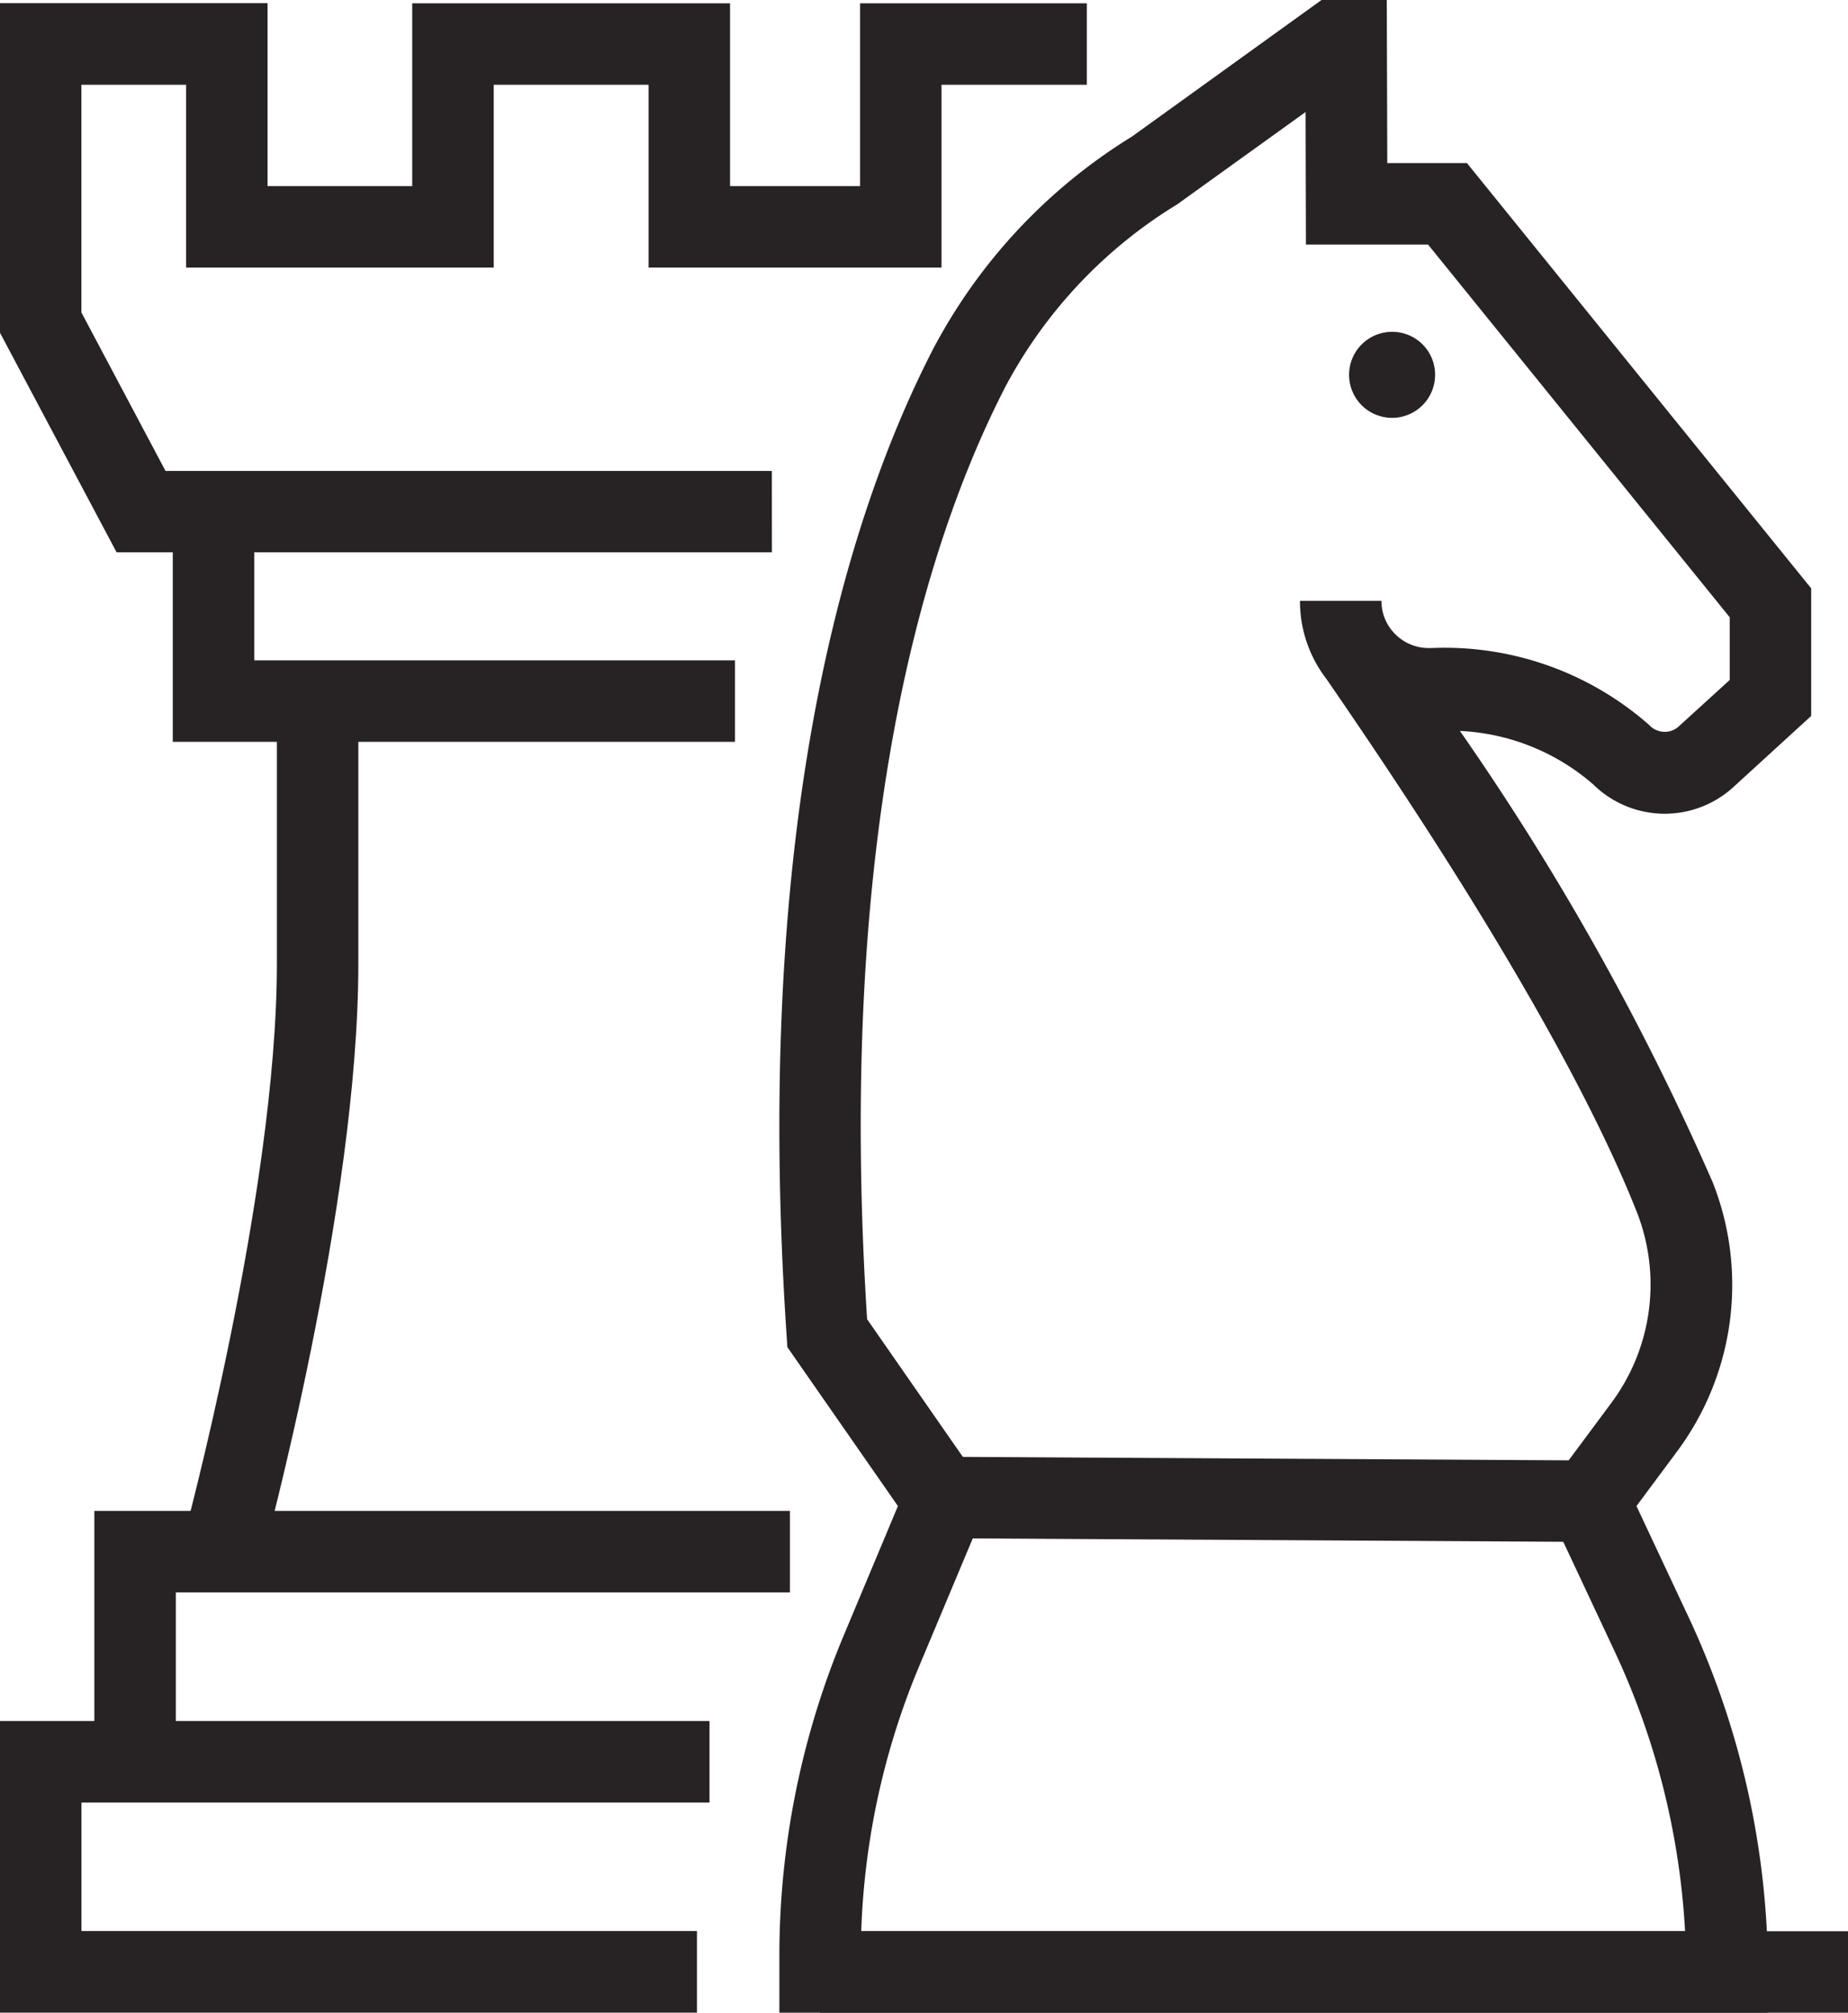
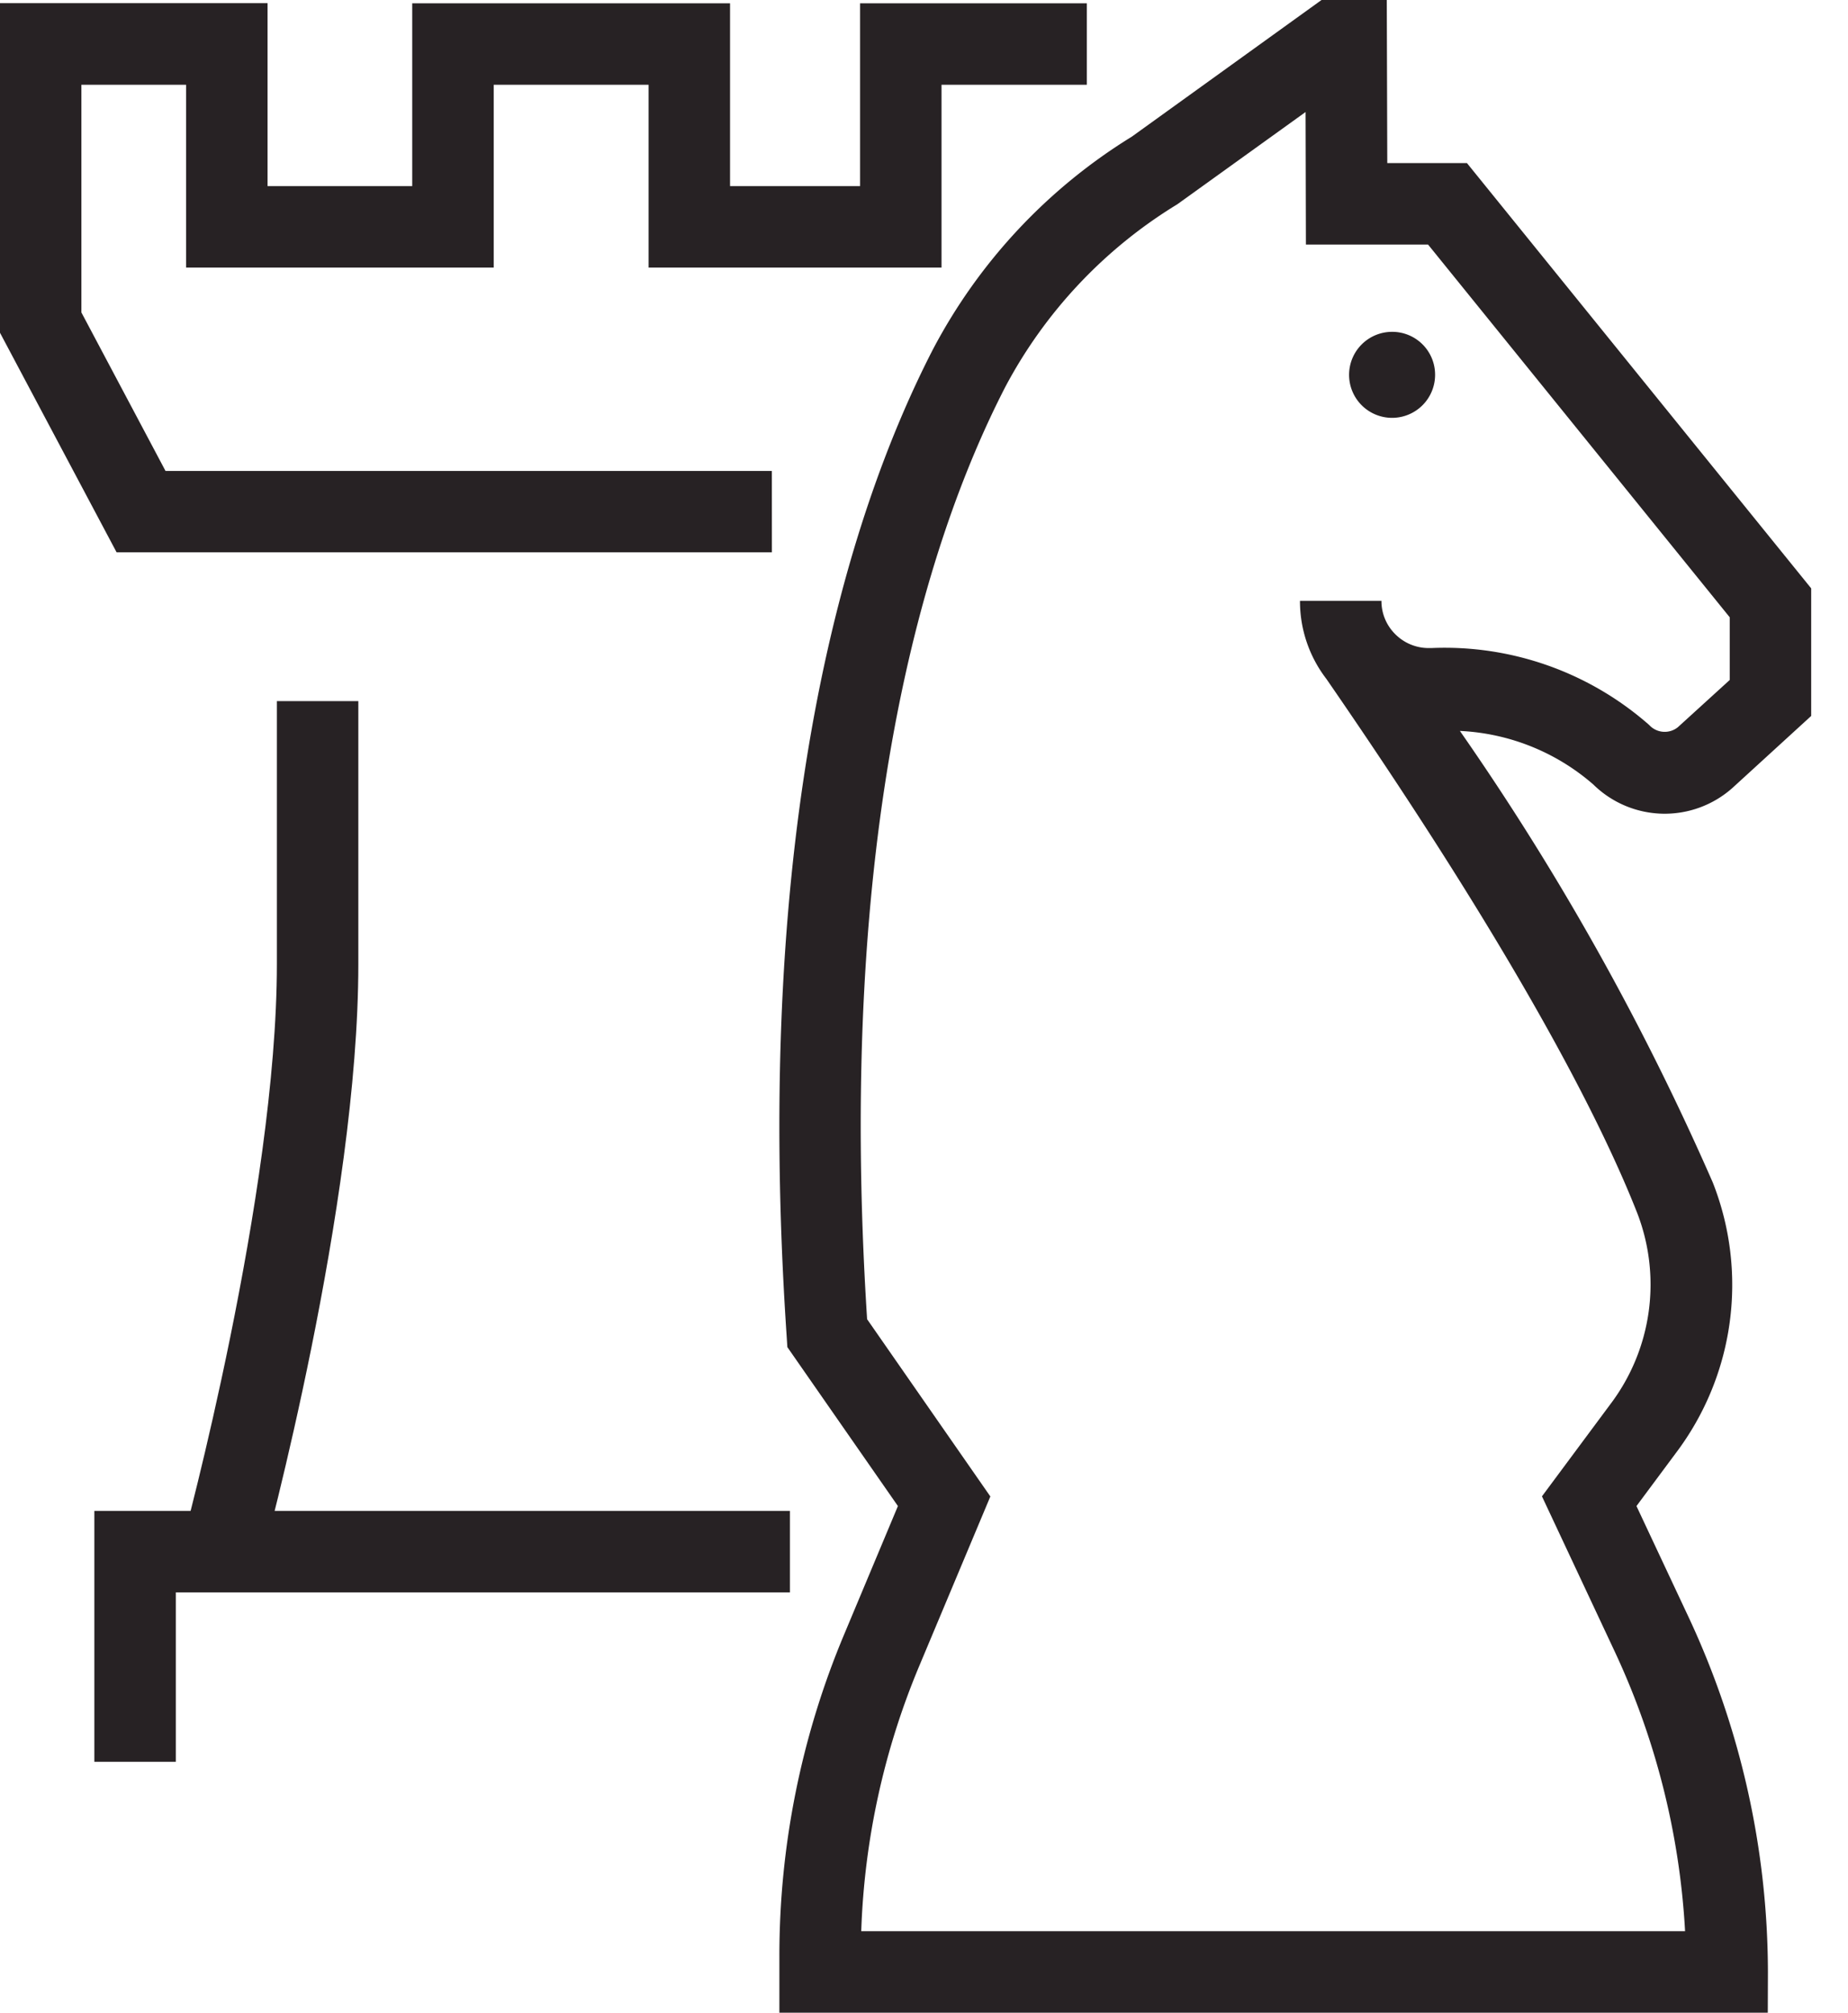
<svg xmlns="http://www.w3.org/2000/svg" width="56.079" height="61.073" viewBox="0 0 56.079 61.073">
  <defs>
    <clipPath id="clip-path">
      <rect id="Rectangle_10890" data-name="Rectangle 10890" width="56.079" height="61.073" fill="#272224" />
    </clipPath>
  </defs>
  <g id="Group_15606" data-name="Group 15606" transform="translate(0 -0.001)">
-     <path id="Path_49631" data-name="Path 49631" d="M19.182,13.265H2.121V6.282H4.593v4.511H19.182Z" transform="translate(3.122 9.246)" fill="#272224" />
    <path id="Path_49632" data-name="Path 49632" d="M3.63,26.161H1.158V18.547H22.266v2.472H3.63Z" transform="translate(1.705 27.299)" fill="#272224" />
-     <path id="Path_49633" data-name="Path 49633" d="M0,21.127v8.849H21.149V27.5H2.472V23.6H21.53V21.127Z" transform="translate(0 31.096)" fill="#272224" />
    <g id="Group_15605" data-name="Group 15605" transform="translate(0 0.001)">
      <g id="Group_15604" data-name="Group 15604" clip-path="url(#clip-path)">
        <path id="Path_49634" data-name="Path 49634" d="M4.629,34.74l-2.385-.653c.03-.1,2.855-10.533,2.855-17.5V8.607H7.571v7.982c0,7.3-2.823,17.711-2.942,18.151" transform="translate(3.303 12.667)" fill="#272224" />
        <path id="Path_49635" data-name="Path 49635" d="M23.425,16.7H3.539L0,10.037v-10H8.12V5.588h4.39V.041h9.645V5.588H26.1V.041h6.882V2.513h-4.41V8.06H19.683V2.513h-4.7V8.06H5.648V2.513H2.471V9.422l2.553,4.81h18.4Z" transform="translate(-0.001 0.059)" fill="#272224" />
        <path id="Path_49636" data-name="Path 49636" d="M39.562,61.075H9.568v-1.7a25.181,25.181,0,0,1,1.97-9.791L13.165,45.7,9.81,40.877l-.022-.344c-1.046-15.558,1.832-24.852,4.43-29.912a16.713,16.713,0,0,1,6.046-6.474L26.021,0H28l.015,4.949h2.417L40.879,17.854v3.871L38.5,23.9a3.09,3.09,0,0,1-4.232-.094,6.631,6.631,0,0,0-4.049-1.626,80.157,80.157,0,0,1,7.673,13.7,8.469,8.469,0,0,1-1.12,8.212L35.577,45.7l1.589,3.386a25.509,25.509,0,0,1,2.4,10.755ZM12.052,58.6h25a23.026,23.026,0,0,0-2.128-8.471l-2.215-4.724,2.074-2.793a6.019,6.019,0,0,0,.806-5.831c-1.06-2.689-3.557-7.68-9.423-16.181a3.865,3.865,0,0,1-.8-2.368h2.472a1.412,1.412,0,0,0,.42,1.013,1.427,1.427,0,0,0,1.023.42h.072A9.39,9.39,0,0,1,35.963,22a.637.637,0,0,0,.87.067l1.575-1.434v-1.9L29.252,7.421H25.546L25.536,3.4,21.643,6.2a14.371,14.371,0,0,0-5.226,5.554c-2.437,4.744-5.132,13.491-4.187,28.276l3.74,5.379-2.155,5.137A22.783,22.783,0,0,0,12.052,58.6" transform="translate(14.083 -0.001)" fill="#272224" />
-         <rect id="Rectangle_10888" data-name="Rectangle 10888" width="2.472" height="19.578" transform="translate(28.644 46.676) rotate(-89.674)" fill="#272224" />
-         <rect id="Rectangle_10889" data-name="Rectangle 10889" width="31.195" height="2.472" transform="translate(24.884 58.601)" fill="#272224" />
        <path id="Path_49637" data-name="Path 49637" d="M19.172,5.379a1.305,1.305,0,1,1-1.305-1.305,1.3,1.3,0,0,1,1.305,1.305" transform="translate(24.377 5.995)" fill="#272224" />
      </g>
    </g>
  </g>
</svg>